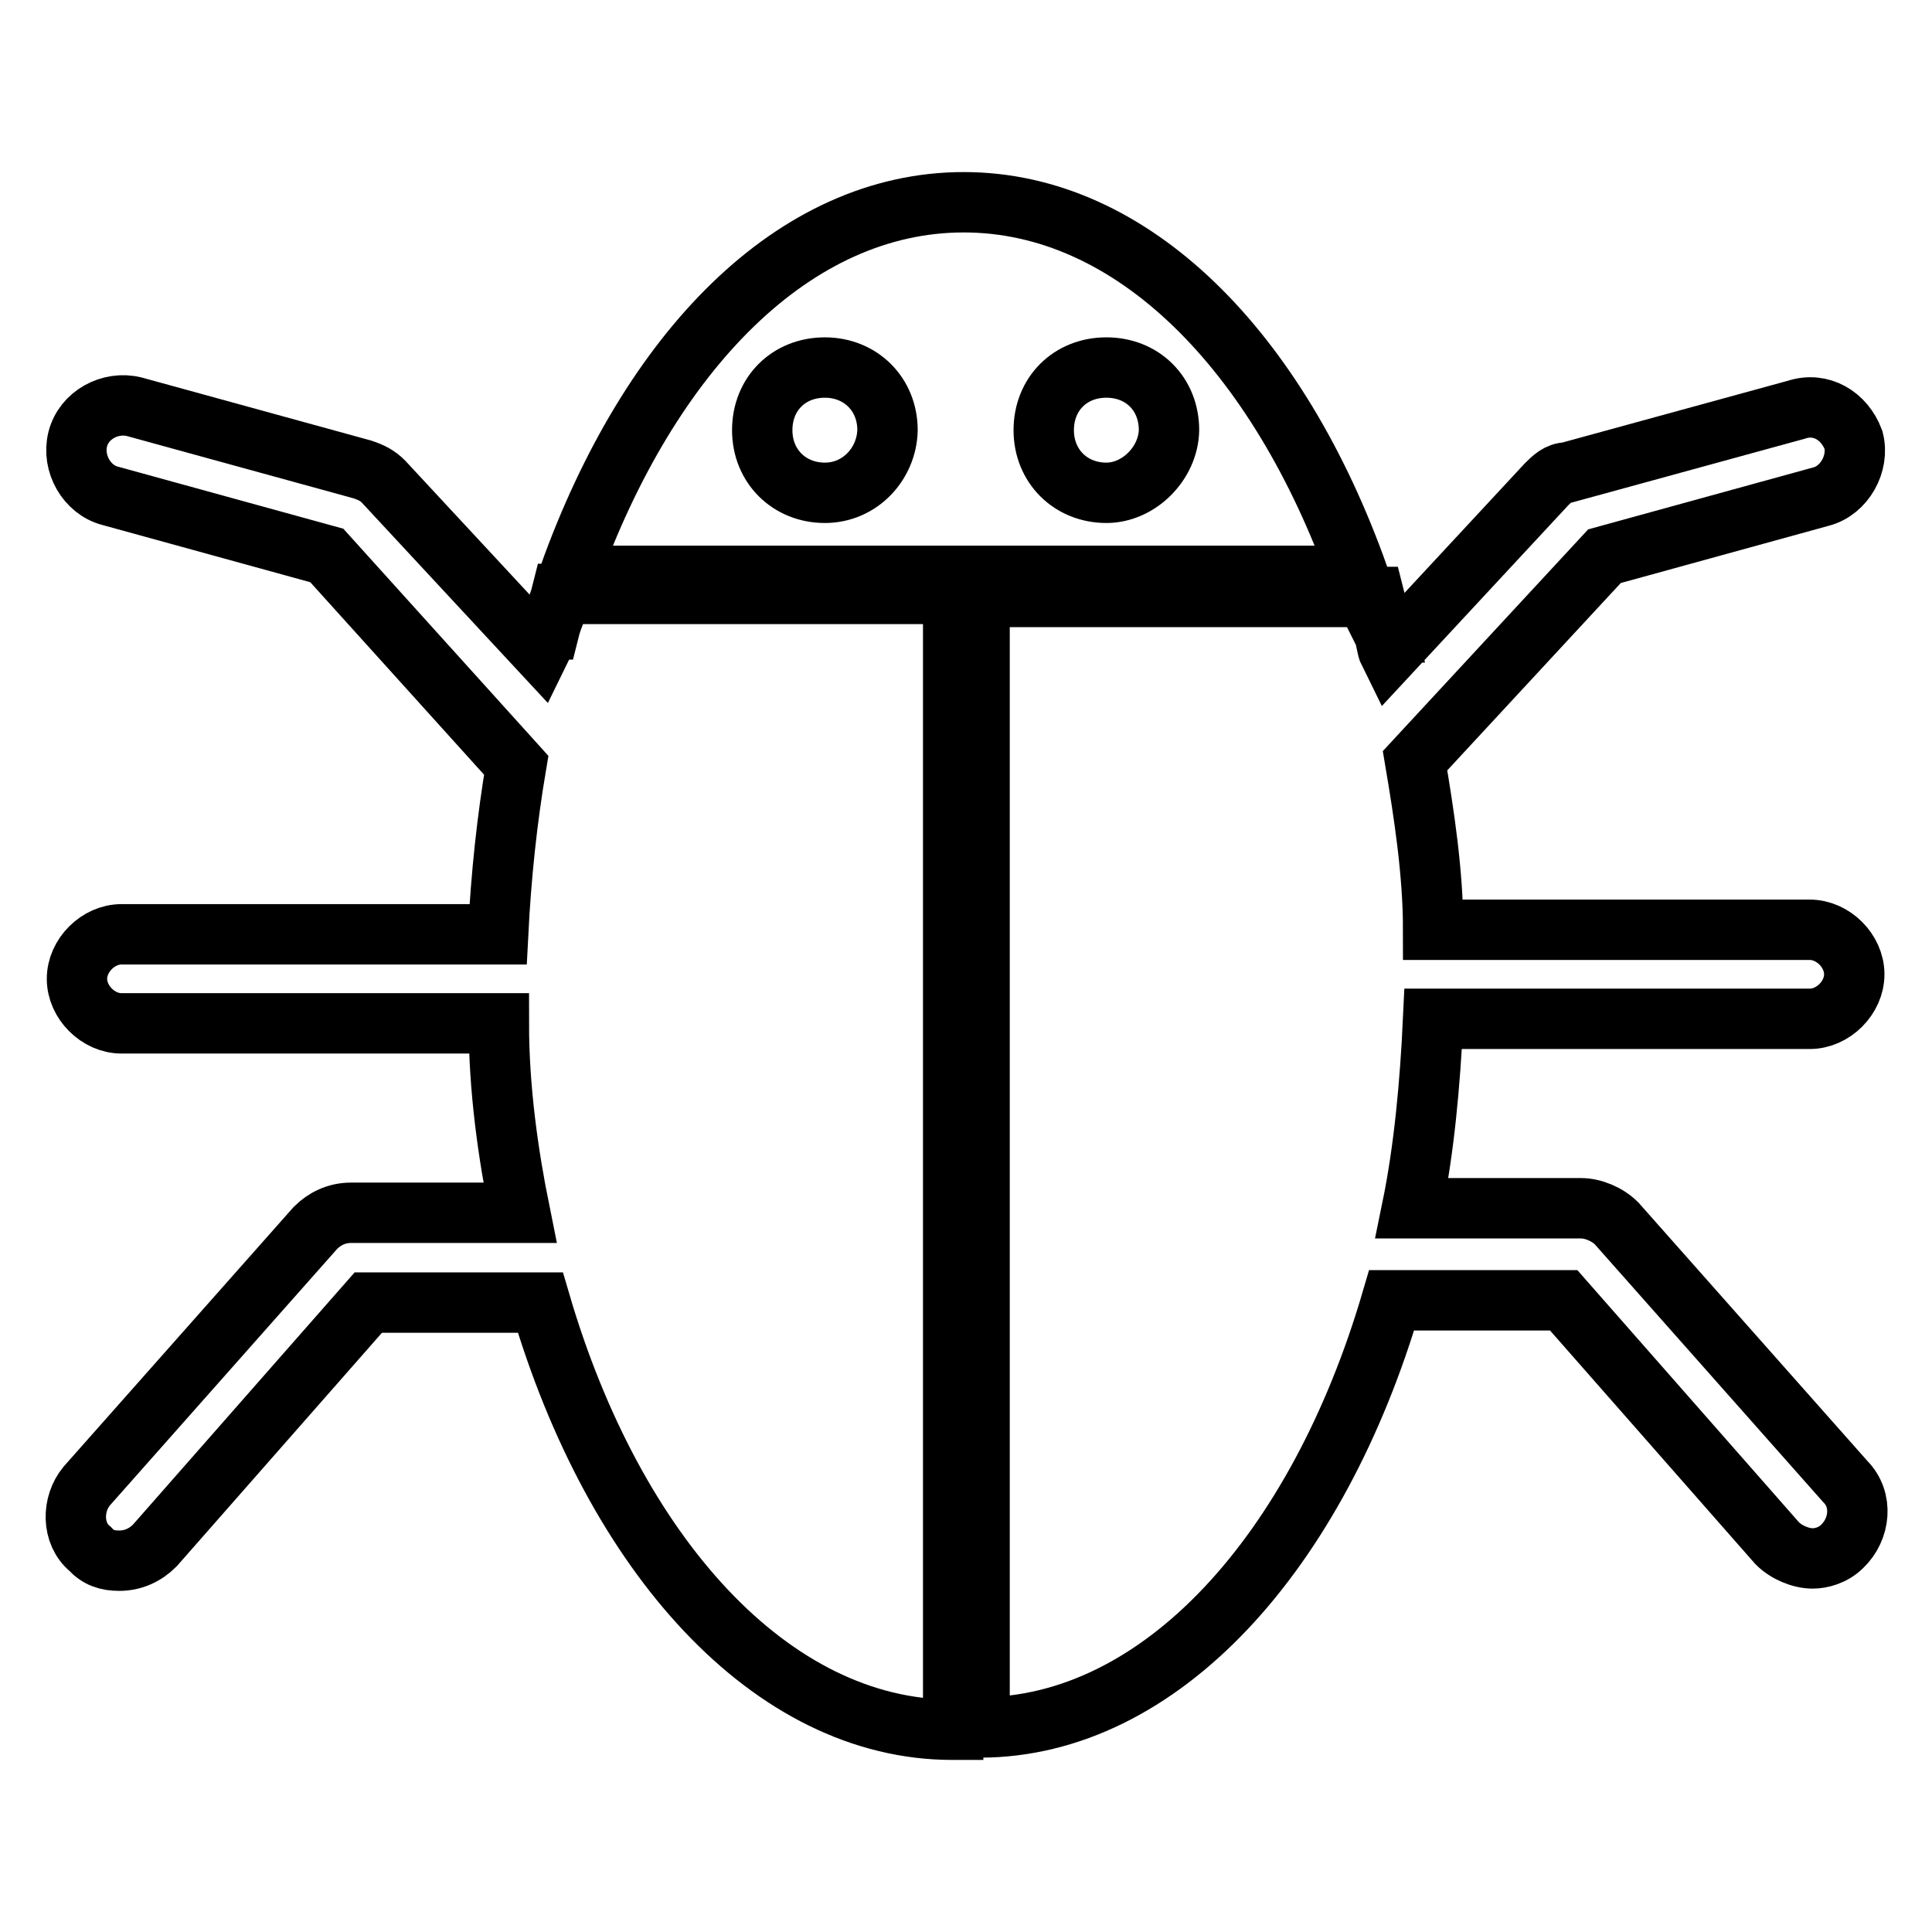
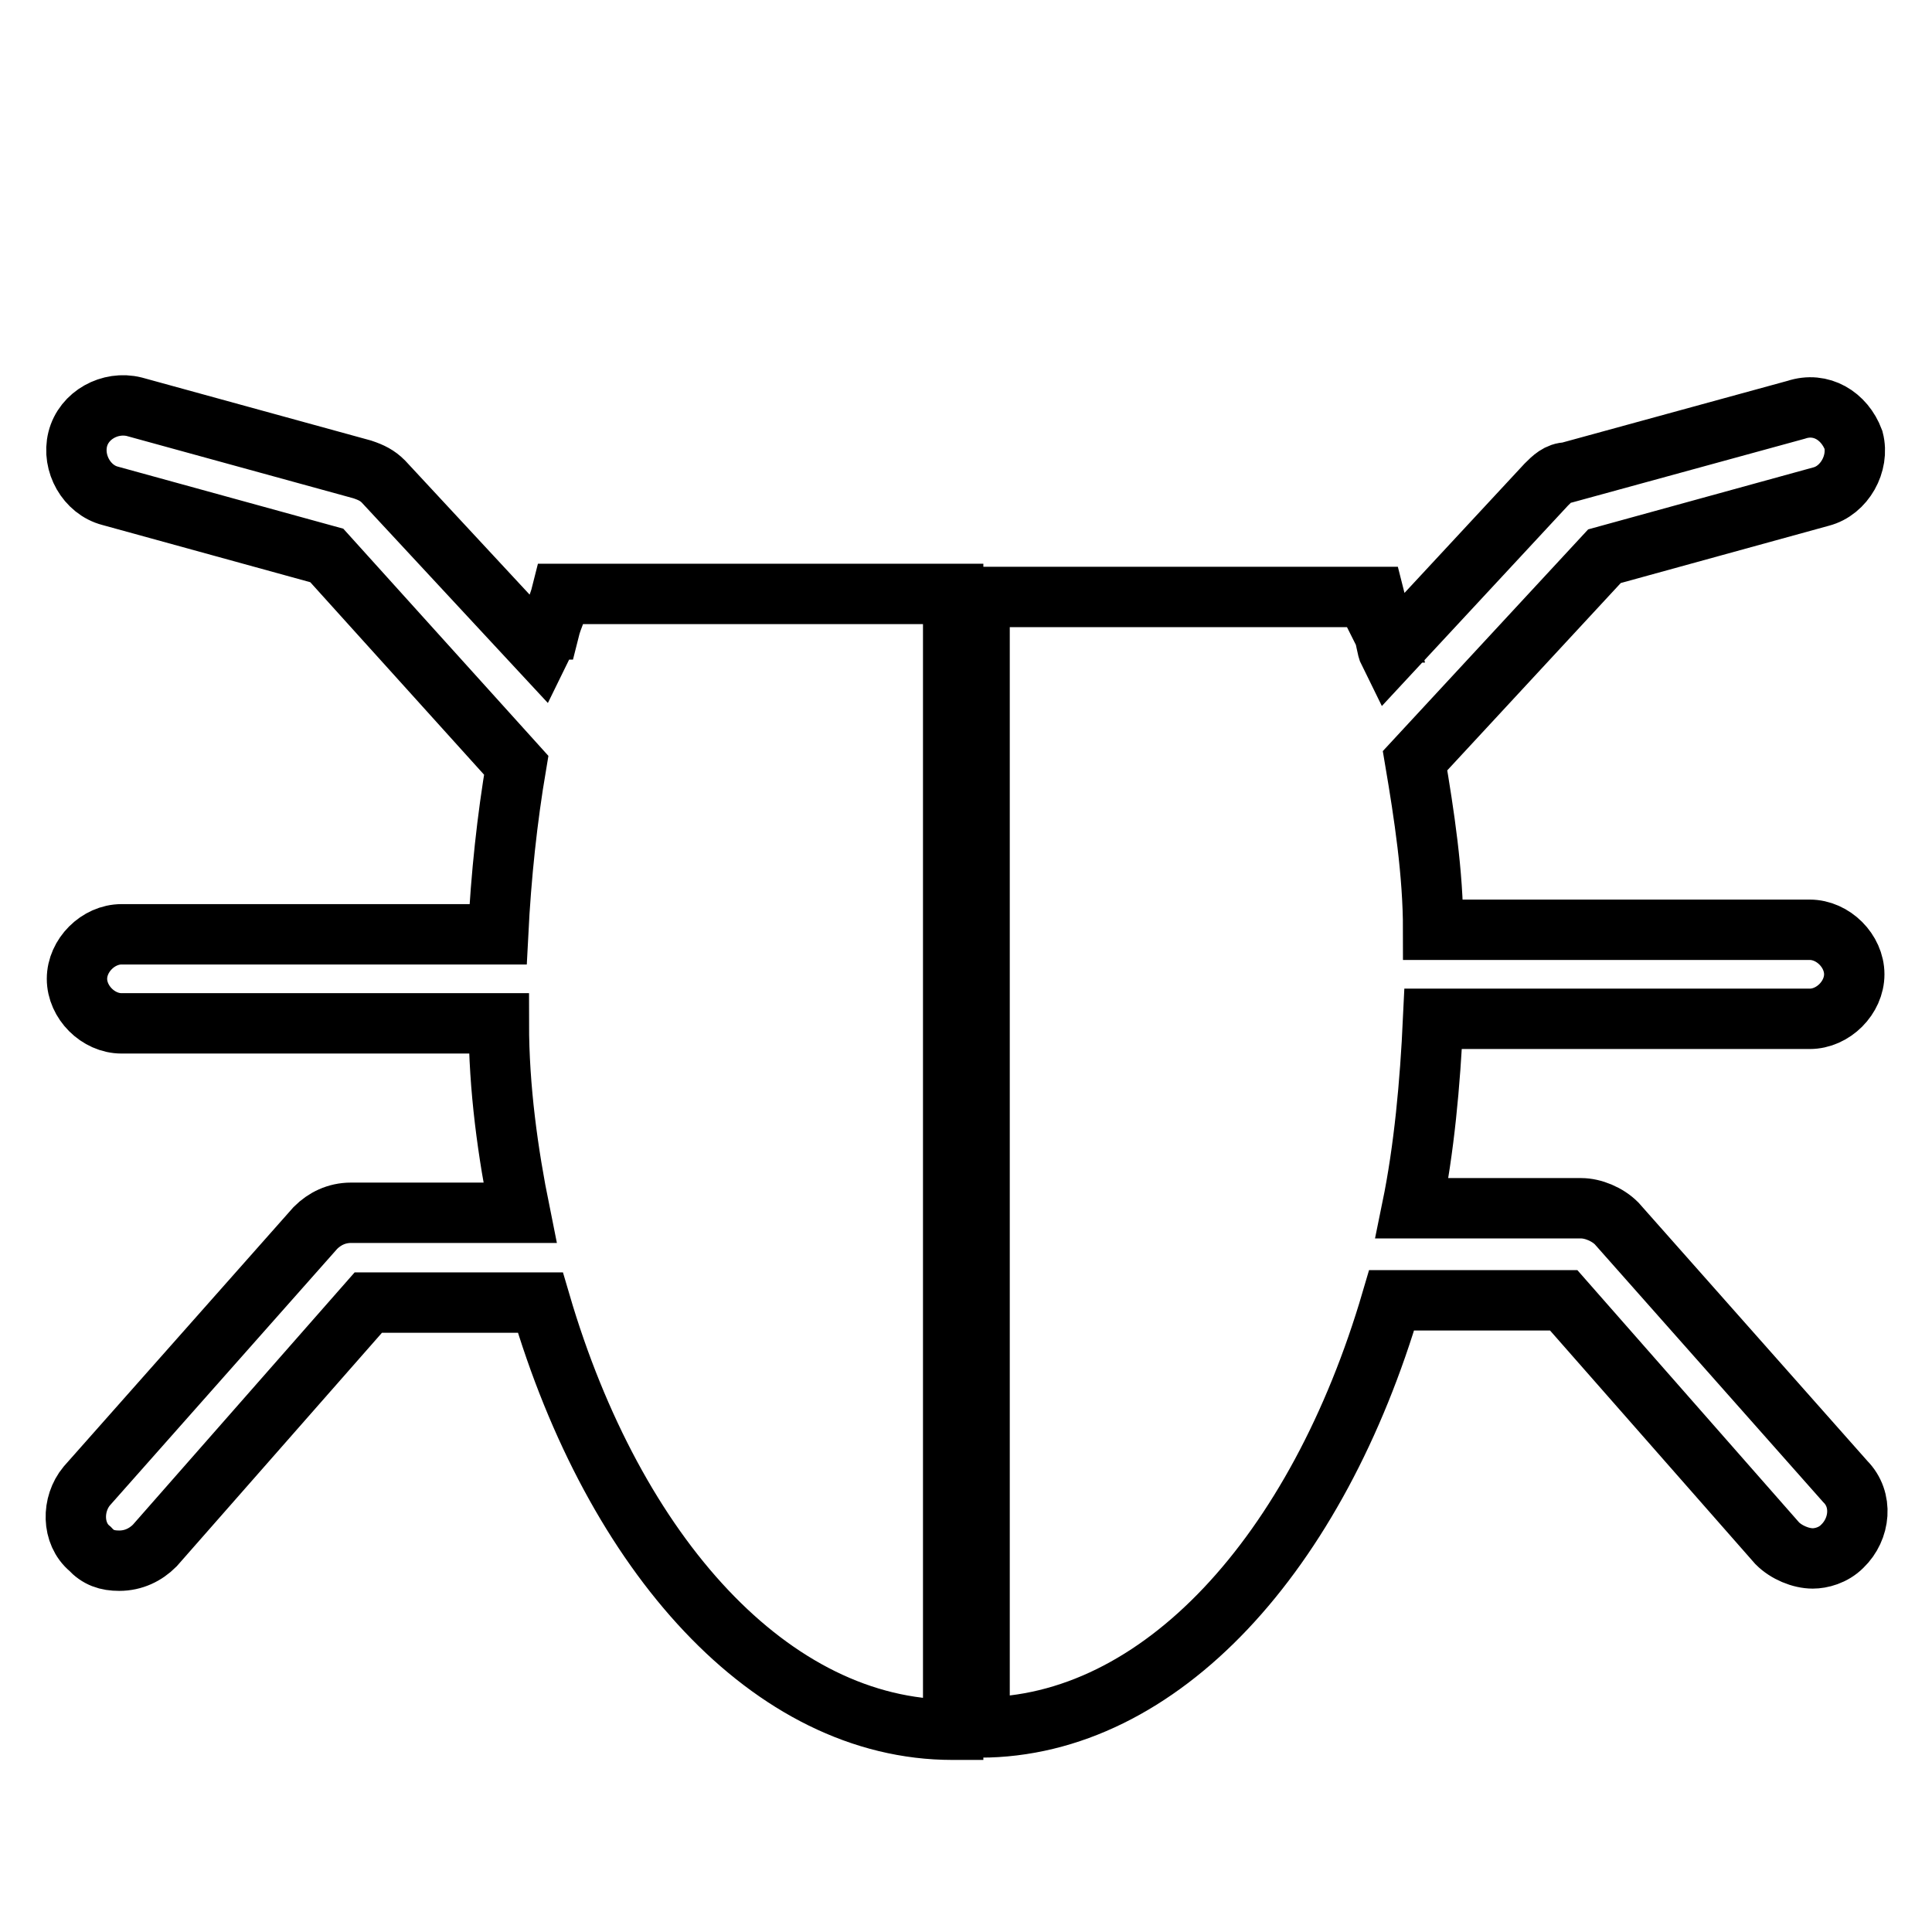
<svg xmlns="http://www.w3.org/2000/svg" version="1.1" x="0px" y="0px" viewBox="0 0 256 256" enable-background="new 0 0 256 256" xml:space="preserve">
  <g>
    <path stroke-width="8" fill-opacity="0" stroke="#000000" d="M126.2,229.2c-24,0-44.8-23.2-54.6-56.6H48.8l-28.3,32.2c-1.2,1.2-2.8,2-4.7,2c-1.6,0-2.8-0.4-3.9-1.6 c-2.4-2-2.4-5.9-0.4-8.3l30.3-34.2c1.2-1.2,2.8-2,4.7-2h22.4c-1.6-7.9-2.8-16.5-2.8-25.1H16.1c-3.1,0-5.9-2.8-5.9-5.9 c0-3.1,2.8-5.9,5.9-5.9H66c0.4-7.9,1.2-15.3,2.4-22.4L43.3,73.6l-28.7-7.9c-3.1-0.8-5.1-4.3-4.3-7.5s4.3-5.1,7.5-4.3L48,62.2 c1.2,0.4,2,0.8,2.8,1.6l20.8,22.4c0.4-0.8,0.4-2,0.8-2.8h0.4c0.4-1.6,1.2-3.1,1.6-4.7h51.9V229.2L126.2,229.2z M245.6,58.3 c0.8,3.1-1.2,6.7-4.3,7.5l-28.7,7.9l-25.1,27.1c1.2,7.1,2.4,14.9,2.4,22.4h49.9c3.1,0,5.9,2.8,5.9,5.9c0,3.1-2.8,5.9-5.9,5.9h-49.9 c-0.4,8.6-1.2,17.3-2.8,25.1h22.4c1.6,0,3.5,0.8,4.7,2l30.3,34.2c2.4,2.4,2,6.3-0.4,8.6c-1.2,1.2-2.8,1.6-3.9,1.6 c-1.6,0-3.5-0.8-4.7-2l-28.3-32.2h-22.8c-9.8,33.4-30.6,56.6-54.6,56.6V79.1h52.3c0.4,1.6,1.2,3.1,1.6,4.7h-0.4 c0.4,0.8,0.4,2,0.8,2.8l20.8-22.4c0.8-0.8,1.6-1.6,2.8-1.6l30.3-8.3C241.3,53.2,244.4,55.1,245.6,58.3L245.6,58.3z" />
-     <path stroke-width="8" fill-opacity="0" stroke="#000000" d="M127.7,26.8c-22.4,0-41.6,19.6-52.3,49.5H180C169.4,46.5,150.1,26.8,127.7,26.8z M109.3,65.3 c-4.7,0-8.3-3.5-8.3-8.3s3.5-8.3,8.3-8.3c4.7,0,8.3,3.5,8.3,8.3C117.5,61.4,114,65.3,109.3,65.3z M146.6,65.3 c-4.7,0-8.3-3.5-8.3-8.3s3.5-8.3,8.3-8.3s8.3,3.5,8.3,8.3C154.8,61.4,150.9,65.3,146.6,65.3z" />
  </g>
</svg>